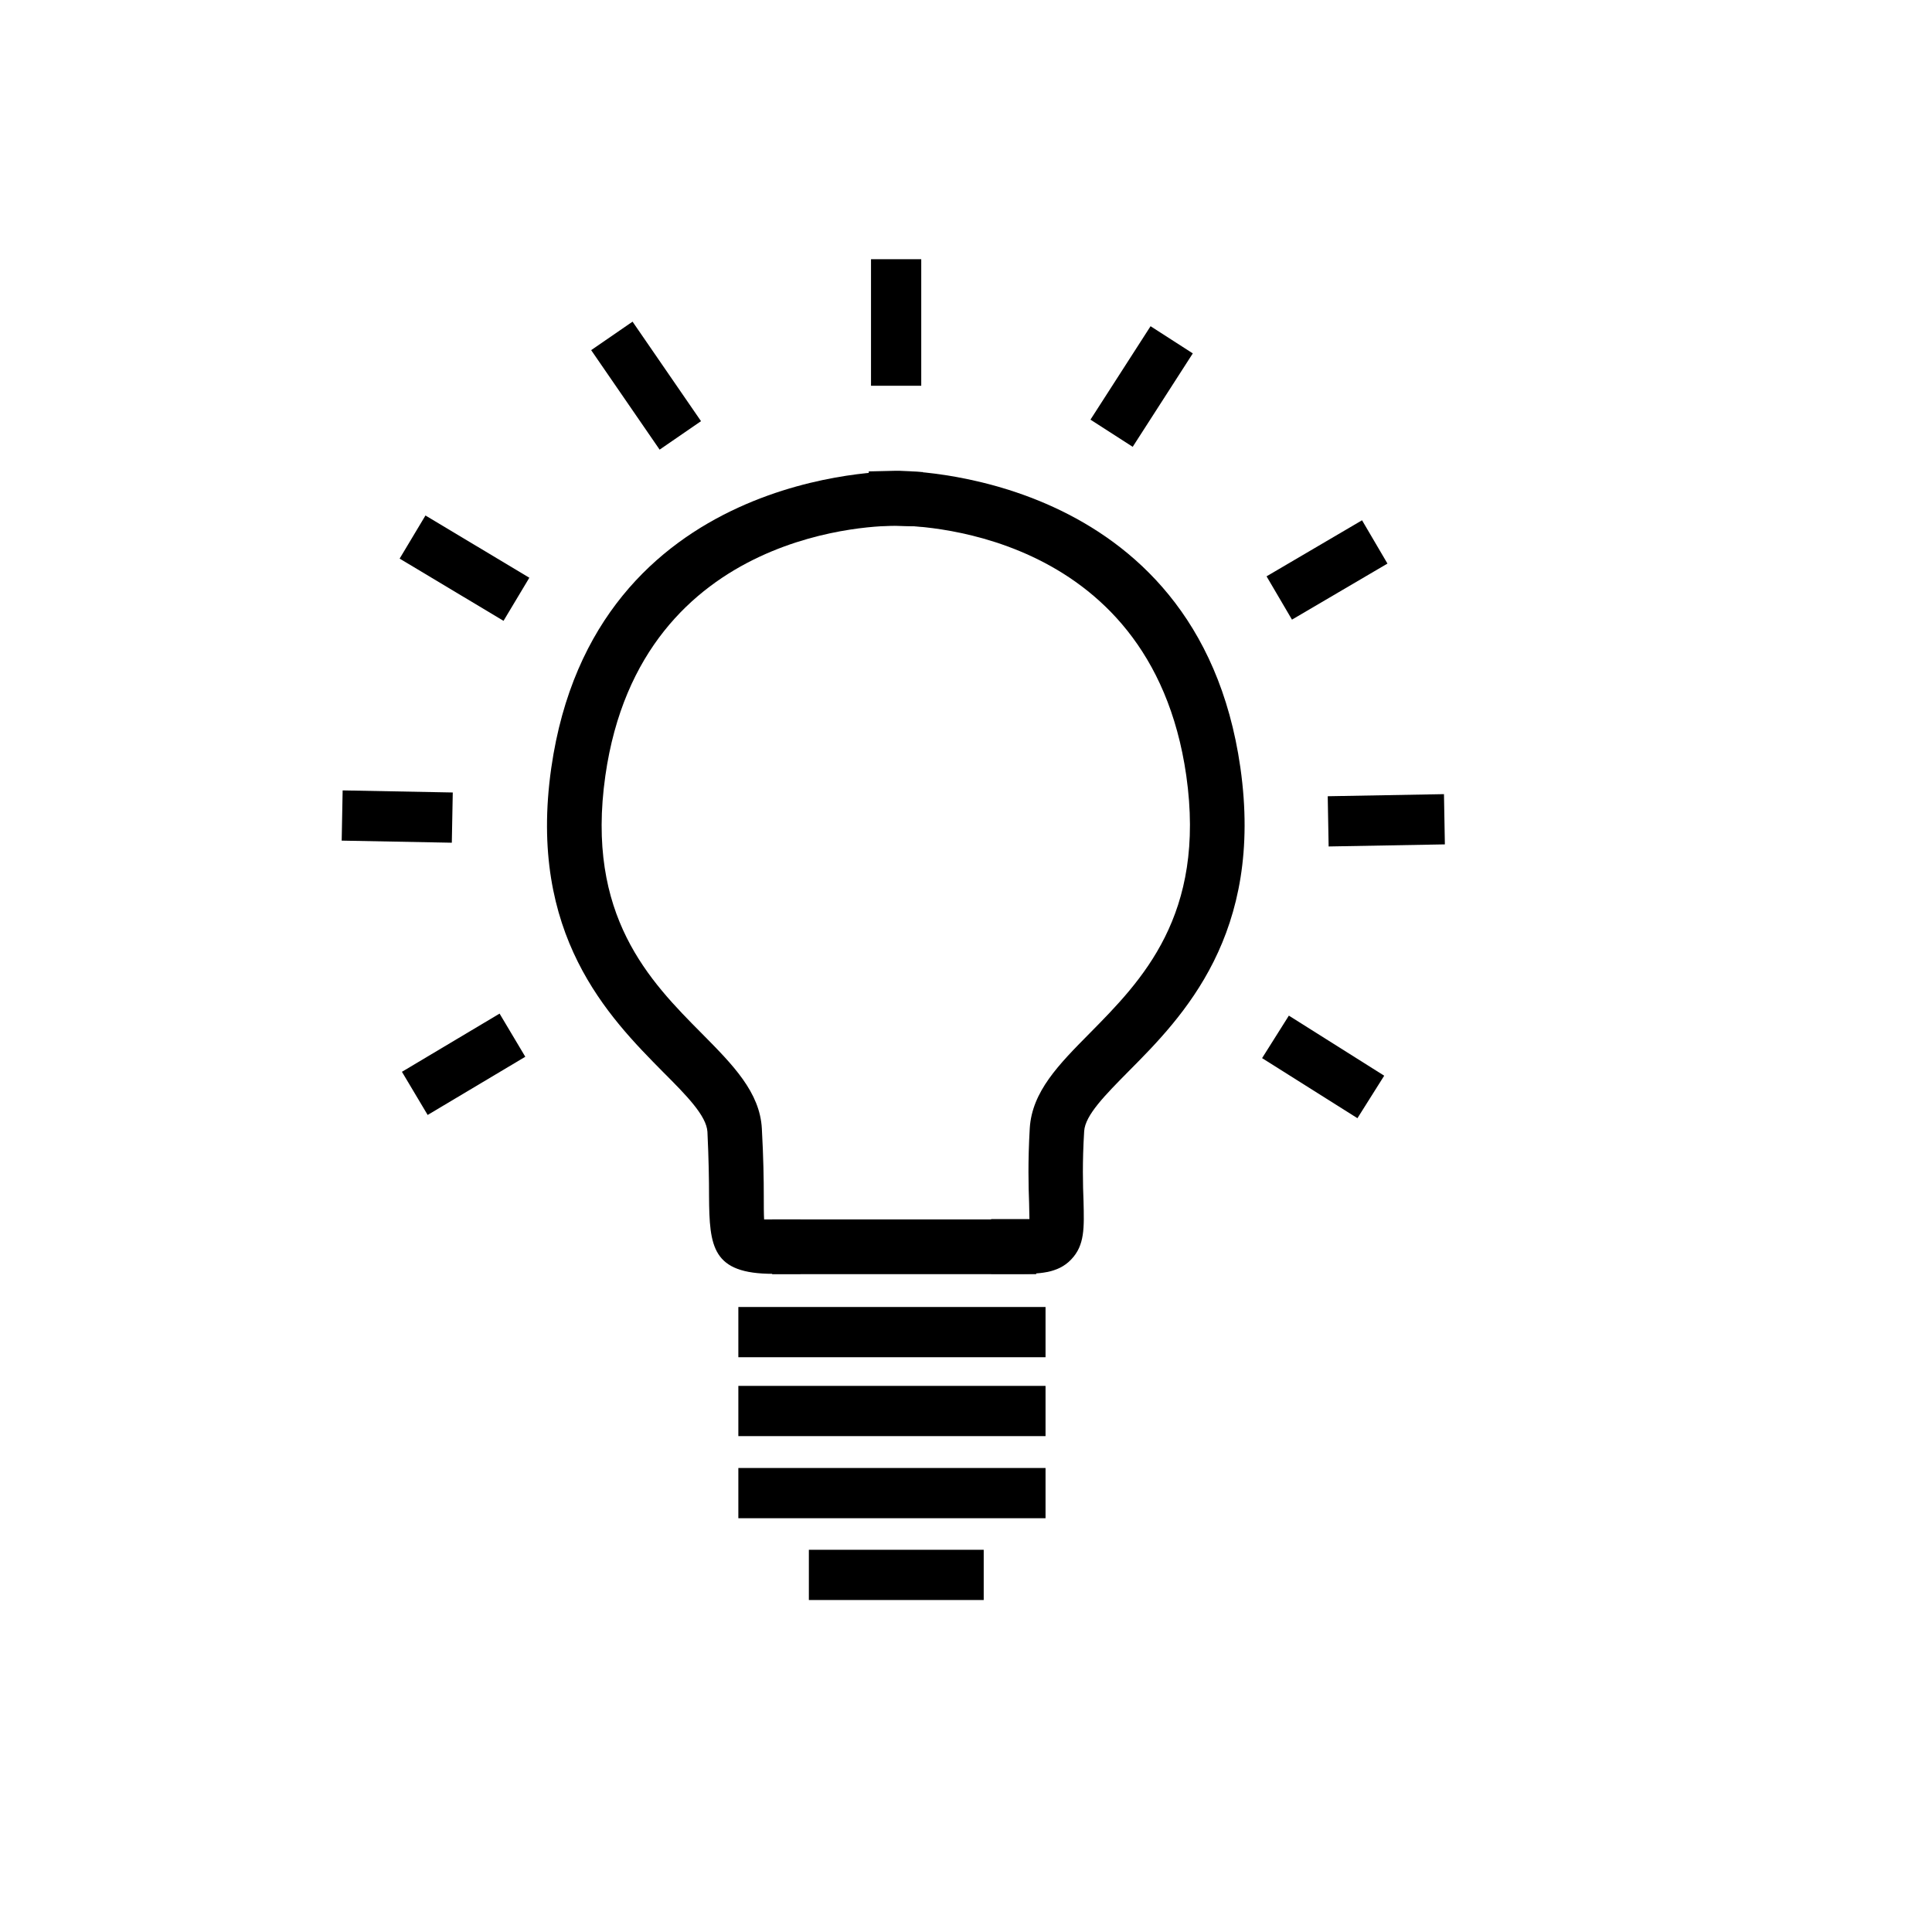
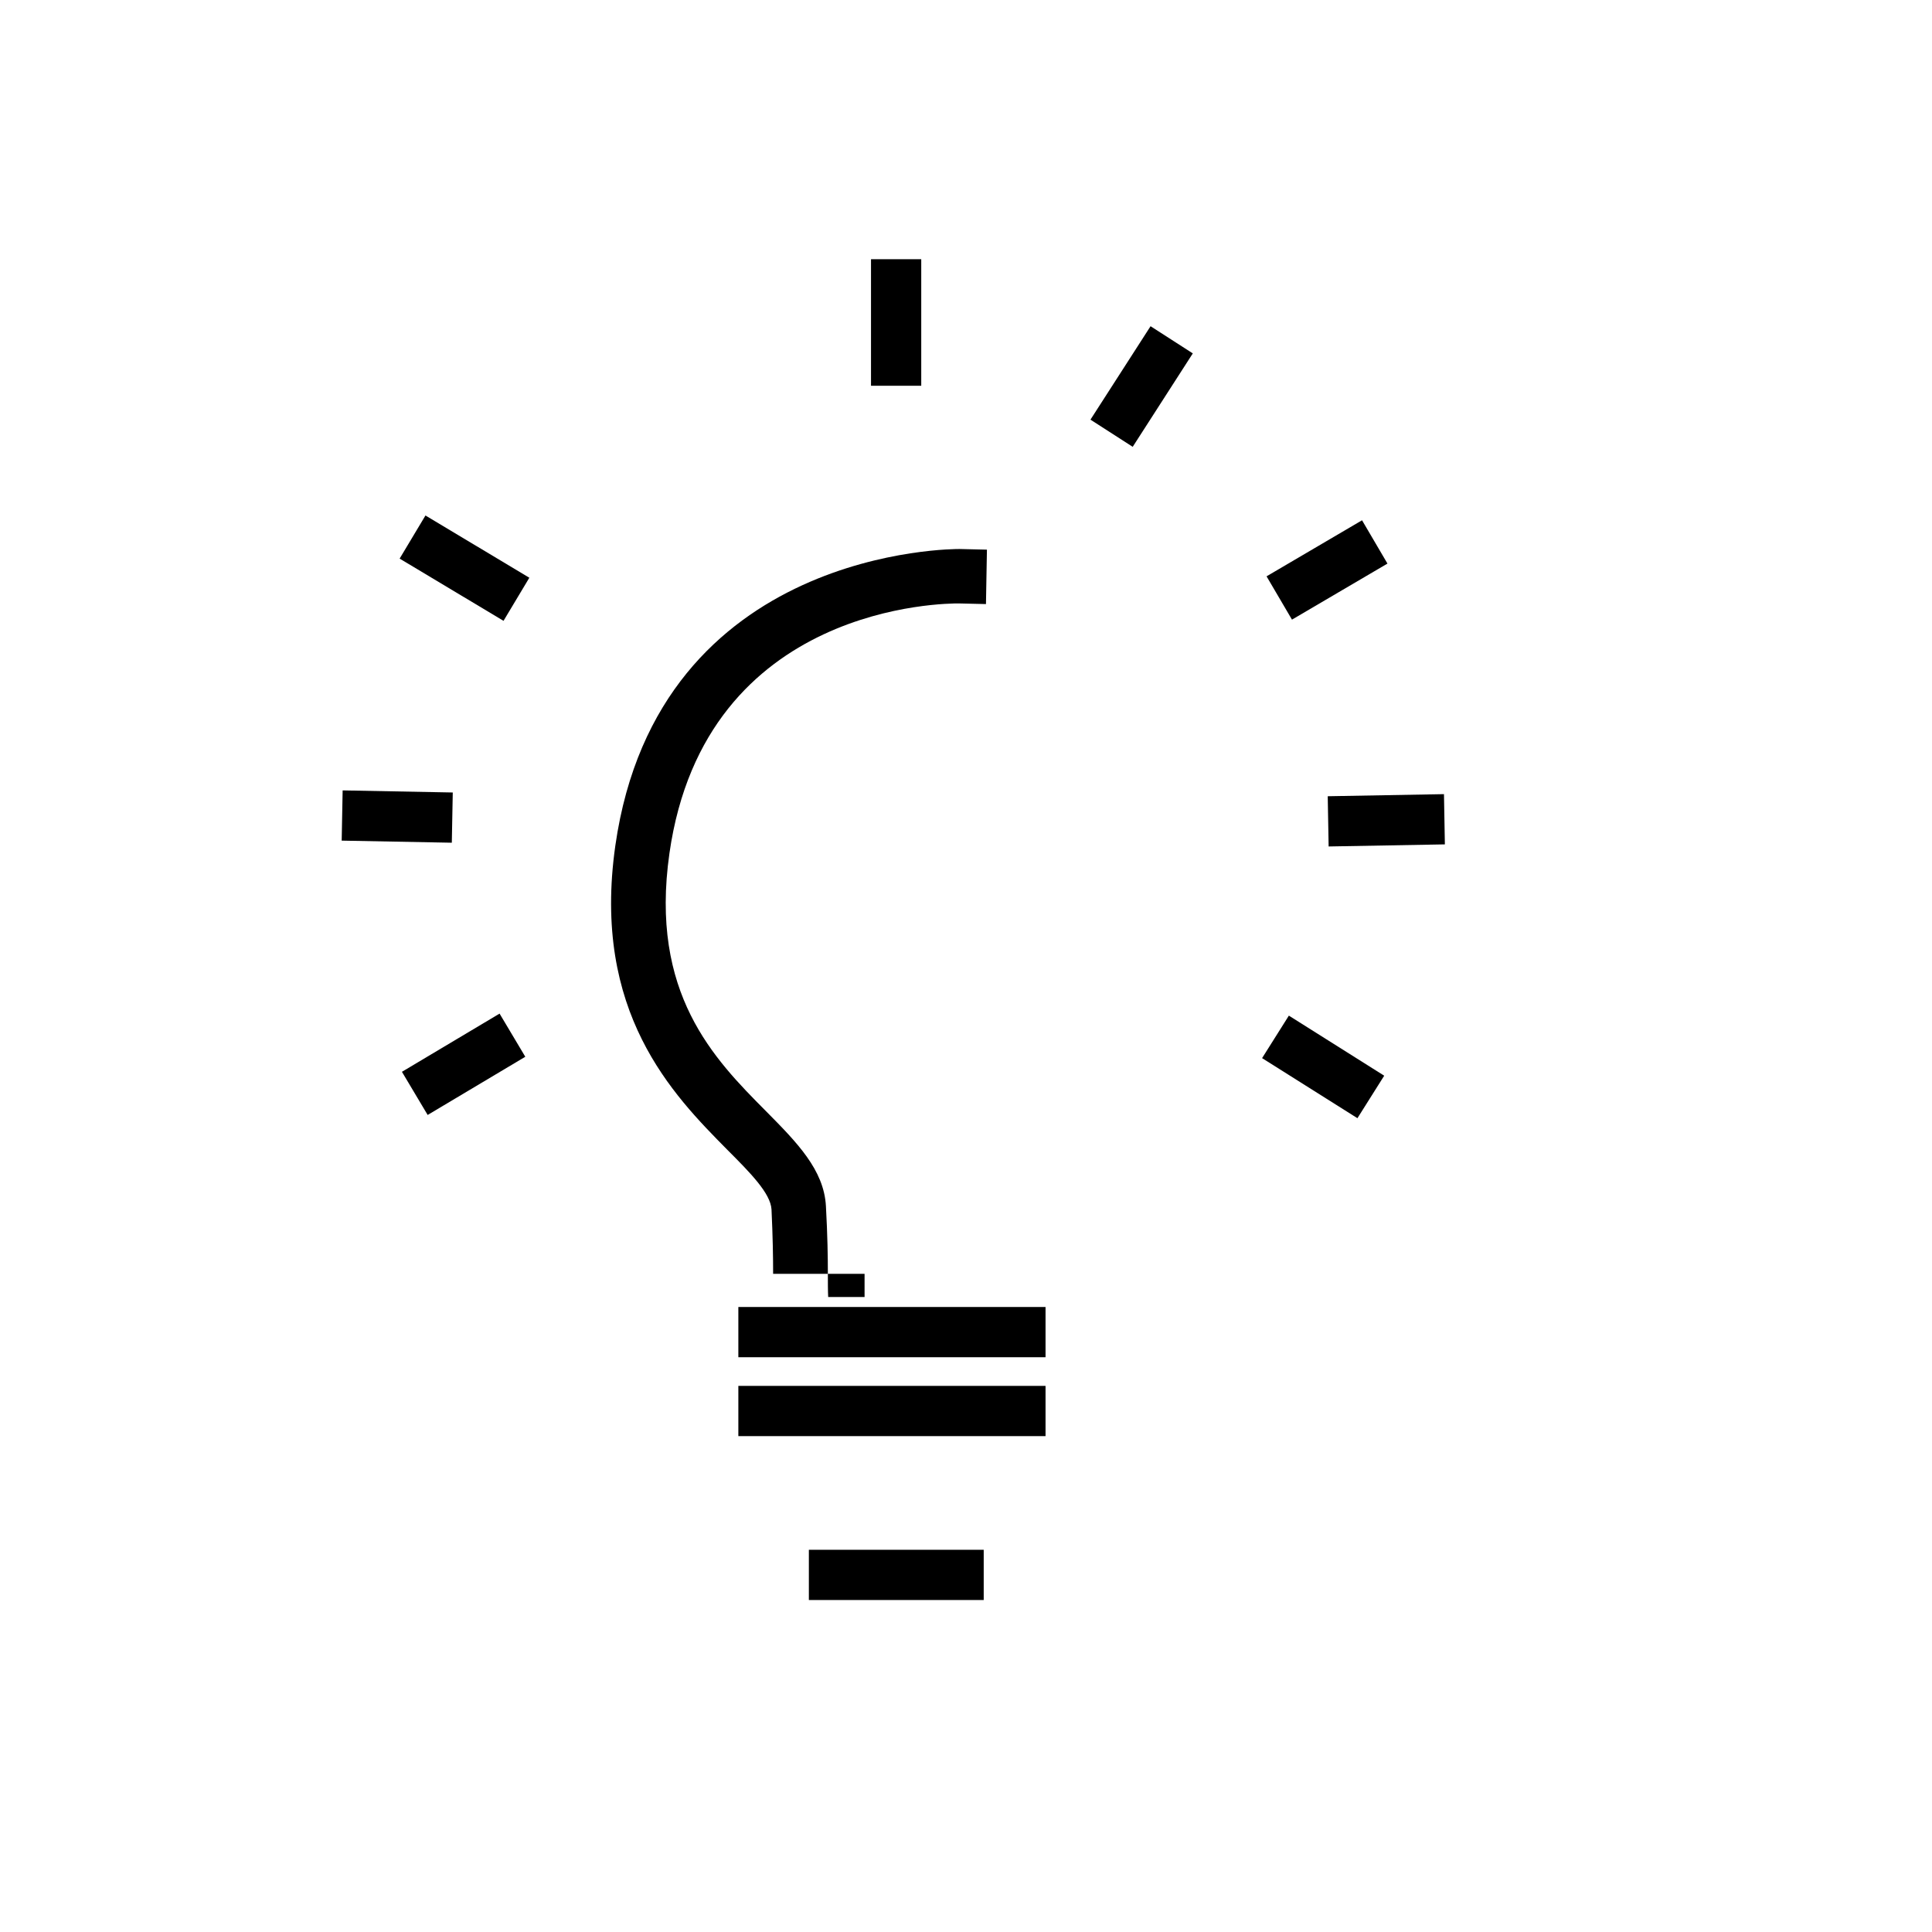
<svg xmlns="http://www.w3.org/2000/svg" version="1.1" id="Layer_1" x="0px" y="0px" viewBox="0 0 60 60" style="enable-background:new 0 0 60 60;">
  <style type="text/css">
	.st0{fill:none;stroke:#282D33;stroke-width:1.211;stroke-linejoin:bevel;}
	.st1{fill:none;stroke:#282D33;stroke-width:1.211;}
	.st2{fill:none;stroke:#000000;stroke-width:1.617;stroke-linecap:square;stroke-linejoin:round;stroke-miterlimit:10;}
	.st3{fill:#231F20;stroke:#282D33;stroke-width:0.25;stroke-miterlimit:10;}
	.st4{fill:none;stroke:#000000;stroke-width:1.562;stroke-linecap:square;stroke-linejoin:round;stroke-miterlimit:10;}
	.st5{fill:none;stroke:#000000;stroke-width:1.546;stroke-linecap:square;stroke-linejoin:round;stroke-miterlimit:10;}
	.st6{fill:none;stroke:#000000;stroke-width:1.546;stroke-linecap:round;stroke-linejoin:round;stroke-miterlimit:10;}
	.st7{fill:none;stroke:#000000;stroke-width:1.603;stroke-linecap:square;stroke-linejoin:round;stroke-miterlimit:10;}
	.st8{fill:none;stroke:#000000;stroke-width:1.518;stroke-linecap:square;stroke-linejoin:round;stroke-miterlimit:10;}
	.st9{stroke:#000000;stroke-width:0.52;stroke-miterlimit:10;}
</style>
  <g>
    <g>
      <g>
        <g>
-           <rect x="23.98" y="37.87" width="8.2" height="1.7" />
-         </g>
+           </g>
      </g>
      <g>
-         <path d="M24.86,39.56h-0.85c-1.89,0-1.98-0.83-1.99-2.41c0-0.51-0.01-1.15-0.05-2c-0.03-0.5-0.65-1.13-1.38-1.86&#10;    c-1.68-1.7-4.21-4.26-3.47-9.44c1.33-9.28,10.59-9.21,10.69-9.21l0.85,0.02l-0.03,1.69l-0.85-0.02c-0.33,0-7.87-0.02-8.98,7.76&#10;    c-0.62,4.35,1.38,6.38,3,8.01c0.96,0.97,1.8,1.82,1.86,2.95c0.05,0.9,0.06,1.59,0.06,2.1c0,0.26,0,0.54,0.01,0.72&#10;    c0.08,0,0.17,0,0.28,0h0.85V39.56z" />
+         <path d="M24.86,39.56h-0.85c0-0.51-0.01-1.15-0.05-2c-0.03-0.5-0.65-1.13-1.38-1.86&#10;    c-1.68-1.7-4.21-4.26-3.47-9.44c1.33-9.28,10.59-9.21,10.69-9.21l0.85,0.02l-0.03,1.69l-0.85-0.02c-0.33,0-7.87-0.02-8.98,7.76&#10;    c-0.62,4.35,1.38,6.38,3,8.01c0.96,0.97,1.8,1.82,1.86,2.95c0.05,0.9,0.06,1.59,0.06,2.1c0,0.26,0,0.54,0.01,0.72&#10;    c0.08,0,0.17,0,0.28,0h0.85V39.56z" />
      </g>
      <g>
-         <path d="M31.63,39.56h-0.85v-1.7h0.85c0.14,0,0.25,0,0.34,0c0-0.14-0.01-0.32-0.01-0.49c-0.02-0.54-0.04-1.29,0.02-2.33&#10;    c0.07-1.14,0.9-1.98,1.86-2.95c1.61-1.63,3.62-3.66,3-8.01c-1.12-7.78-8.65-7.75-8.98-7.76l-0.85,0.01l-0.03-1.69l0.85-0.02&#10;    c0.09,0,9.36-0.07,10.69,9.21c0.74,5.18-1.79,7.75-3.47,9.44c-0.72,0.73-1.35,1.36-1.38,1.86c-0.06,0.97-0.04,1.67-0.02,2.18&#10;    c0.02,0.82,0.04,1.36-0.38,1.8C32.85,39.56,32.23,39.56,31.63,39.56z" />
-       </g>
+         </g>
    </g>
    <g>
      <rect x="22.93" y="40.59" width="9.54" height="1.56" />
    </g>
    <g>
      <rect x="22.93" y="43.04" width="9.54" height="1.56" />
    </g>
    <g>
-       <rect x="22.93" y="45.59" width="9.54" height="1.56" />
-     </g>
+       </g>
    <g>
      <rect x="25.12" y="48.13" width="5.43" height="1.56" />
    </g>
    <g>
      <rect x="12.63" y="32.28" transform="matrix(0.859 -0.512 0.512 0.859 -14.894 12.024)" width="3.53" height="1.56" />
    </g>
    <g>
      <rect x="11.55" y="23.65" transform="matrix(0.019 -1 1 0.019 -13.258 37.207)" width="1.56" height="3.42" />
    </g>
    <g>
      <rect x="13.64" y="15.78" transform="matrix(0.514 -0.858 0.858 0.514 -8.139 20.94)" width="1.56" height="3.76" />
    </g>
    <g>
-       <rect x="19.28" y="10.11" transform="matrix(0.824 -0.567 0.567 0.824 -3.26 13.475)" width="1.56" height="3.75" />
-     </g>
+       </g>
    <g>
      <rect x="27.05" y="8.05" width="1.56" height="3.93" />
    </g>
    <g>
      <rect x="33.74" y="11.24" transform="matrix(0.541 -0.841 0.841 0.541 6.159 35.327)" width="3.45" height="1.56" />
    </g>
    <g>
      <rect x="39.51" y="16.91" transform="matrix(0.862 -0.506 0.506 0.862 -3.28 23.314)" width="3.44" height="1.56" />
    </g>
    <g>
      <rect x="41.23" y="24.71" transform="matrix(1 -0.018 0.018 1 -0.441 0.76)" width="3.61" height="1.56" />
    </g>
    <g>
      <rect x="40.33" y="31.4" transform="matrix(0.533 -0.846 0.846 0.533 -8.865 50.244)" width="1.56" height="3.5" />
    </g>
  </g>
</svg>